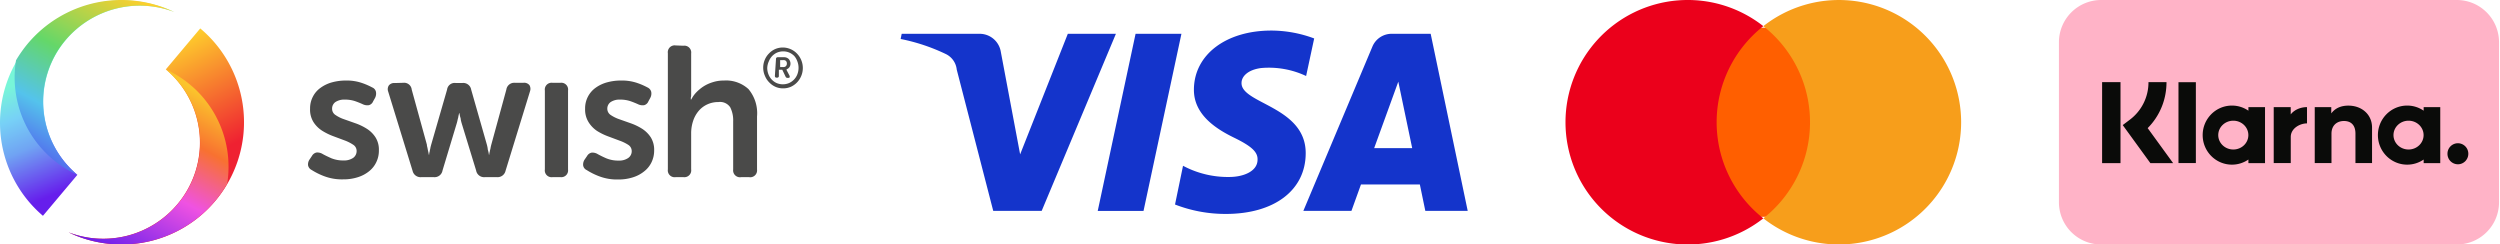
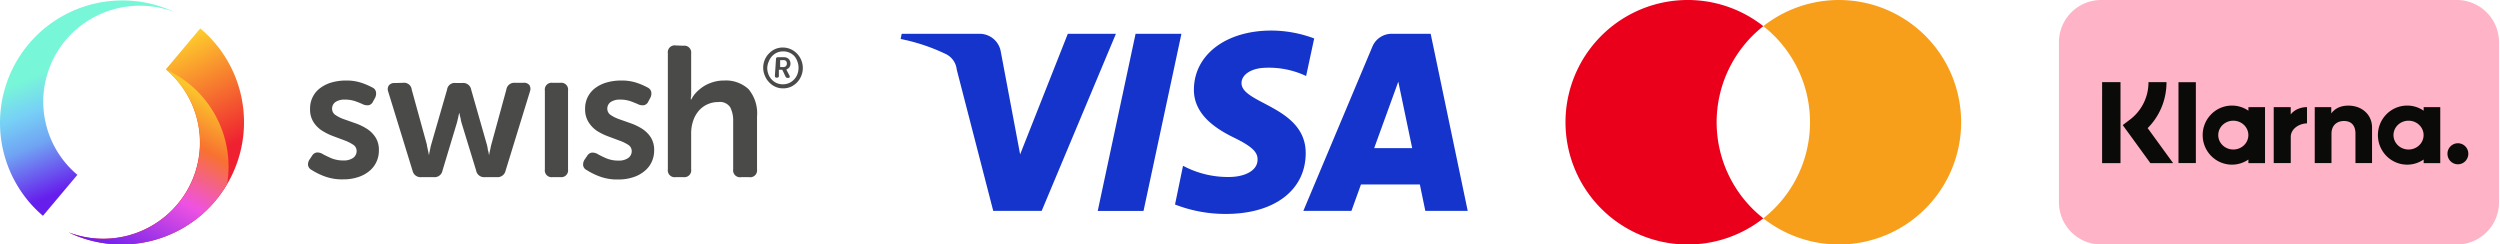
<svg xmlns="http://www.w3.org/2000/svg" fill="none" viewBox="0 0 409 40">
  <g clip-path="url(#a)">
    <path d="M124.86 11.104a3.278 3.278 0 0 1 .25-1.301c.16-.397.398-.757.701-1.06.284-.3.624-.542 1-.711a3.123 3.123 0 0 1 1.261-.26 3.25 3.25 0 0 1 2.321 1c.295.307.529.667.691 1.06a3.37 3.37 0 0 1 0 2.592 3.384 3.384 0 0 1-.691 1.06 3.26 3.26 0 0 1-1 .711 3.097 3.097 0 0 1-1.281.26 3 3 0 0 1-1.261-.26 3.176 3.176 0 0 1-1-.71 3.204 3.204 0 0 1-.701-1.06 3.254 3.254 0 0 1-.29-1.321Zm.66 0c-.001.363.068.723.201 1.06.122.32.306.612.54.86.231.241.506.435.81.57a2.618 2.618 0 0 0 2.001 0 2.575 2.575 0 0 0 1.371-1.43 2.946 2.946 0 0 0 0-2.131 2.753 2.753 0 0 0-.49-.86 2.621 2.621 0 0 0-.821-.57 2.61 2.61 0 0 0-2.001 0c-.304.135-.579.329-.81.57-.232.25-.415.542-.54.86-.155.337-.243.7-.261 1.07Zm1.431-1.441a.273.273 0 0 1 .077-.223.27.27 0 0 1 .223-.077h1.001a1.06 1.06 0 0 1 .78.29 1.124 1.124 0 0 1 .231 1.12 1.135 1.135 0 0 1-.151.27 1.098 1.098 0 0 1-.2.18.62.62 0 0 1-.22.1c.004.02.004.04 0 .06v.09l.481.921a.284.284 0 0 1 .028.125.285.285 0 0 1-.028.125c0 .07-.101.1-.201.1h-.11a.339.339 0 0 1-.35-.22l-.53-1.11h-.56v1a.257.257 0 0 1-.074.216.262.262 0 0 1-.217.074h-.08c-.19 0-.28-.1-.28-.29l.18-2.751Zm1.221 1.31a.552.552 0 0 0 .41-.16.599.599 0 0 0 .15-.43.57.57 0 0 0-.15-.41.532.532 0 0 0-.4-.14h-.55v1.14h.54Zm-26.545 2.202a7.69 7.69 0 0 1 2.622.4c.579.196 1.141.44 1.681.73a1.074 1.074 0 0 1 .61.72c.065.343.008.697-.16 1.001l-.3.55a1.052 1.052 0 0 1-.691.63c-.341.054-.69.002-1-.15-.35-.16-.761-.33-1.241-.5a5.156 5.156 0 0 0-1.701-.26 2.613 2.613 0 0 0-1.54.4 1.308 1.308 0 0 0-.551 1.121 1.22 1.22 0 0 0 .56 1c.444.297.925.532 1.431.701l1.841.65a9.277 9.277 0 0 1 1.851.891 4.75 4.75 0 0 1 1.421 1.4c.394.647.589 1.395.56 2.152.006.653-.135 1.3-.41 1.891a4.159 4.159 0 0 1-1.181 1.5 5.51 5.51 0 0 1-1.861 1.002 7.69 7.69 0 0 1-2.421.36 8.182 8.182 0 0 1-3.162-.54c-.699-.265-1.37-.6-2-1.001a1.001 1.001 0 0 1-.581-.76 1.46 1.46 0 0 1 .27-1.001l.37-.54a1.124 1.124 0 0 1 .74-.55c.351-.029.701.055 1.001.24.459.253.93.483 1.41.69a5.065 5.065 0 0 0 2.002.37 2.592 2.592 0 0 0 1.571-.42c.186-.128.336-.3.437-.501.102-.201.151-.425.143-.65a1.195 1.195 0 0 0-.56-1 6.733 6.733 0 0 0-1.421-.69l-1.85-.691a9.822 9.822 0 0 1-1.842-.9 4.774 4.774 0 0 1-1.39-1.442 3.903 3.903 0 0 1-.561-2.18 4.122 4.122 0 0 1 1.741-3.453 5.822 5.822 0 0 1 1.881-.88 8.478 8.478 0 0 1 2.281-.29Zm-45.025 0c.888-.02 1.771.116 2.612.4.58.196 1.142.44 1.68.73a1 1 0 0 1 .611.72c.063.342.01.694-.15 1.001l-.31.55a1.049 1.049 0 0 1-.69.63 1.7 1.7 0 0 1-1.001-.15c-.34-.16-.76-.33-1.24-.5a5.113 5.113 0 0 0-1.702-.26 2.61 2.61 0 0 0-1.54.4 1.31 1.31 0 0 0-.54 1.121 1.19 1.19 0 0 0 .56 1 5.69 5.69 0 0 0 1.42.701l1.841.65c.65.226 1.27.525 1.851.891.57.358 1.055.836 1.421 1.4.4.645.595 1.395.56 2.152.01.654-.13 1.3-.41 1.891a4.162 4.162 0 0 1-1.15 1.48c-.55.451-1.183.79-1.862 1.002-.782.249-1.6.37-2.42.36a8.185 8.185 0 0 1-3.163-.54c-.699-.265-1.37-.6-2-1.001a1.07 1.07 0 0 1-.581-.76 1.42 1.42 0 0 1 .28-1.001l.36-.54a1.124 1.124 0 0 1 .74-.55c.351-.029.701.055 1.001.24.37.21.84.43 1.411.69a5.12 5.12 0 0 0 2.001.37 2.64 2.64 0 0 0 1.581-.42 1.36 1.36 0 0 0 .57-1.15 1.19 1.19 0 0 0-.56-1.002 6.727 6.727 0 0 0-1.38-.7l-1.852-.69a9.822 9.822 0 0 1-1.84-.9 4.634 4.634 0 0 1-1.422-1.412 3.822 3.822 0 0 1-.56-2.18 4.103 4.103 0 0 1 .47-2.002 4.002 4.002 0 0 1 1.271-1.45 5.773 5.773 0 0 1 1.871-.881 8.507 8.507 0 0 1 2.291-.29h-.03Zm55.201-5.693a1.117 1.117 0 0 1 .954.316 1.128 1.128 0 0 1 .317.954V15.506c0 .15 0 .29-.05.41a2.541 2.541 0 0 0 0 .37h.06c.205-.403.464-.777.77-1.11a6.924 6.924 0 0 1 1.181-1 6.12 6.12 0 0 1 1.551-.721 5.849 5.849 0 0 1 1.861-.28 5.428 5.428 0 0 1 4.002 1.4 6.134 6.134 0 0 1 1.401 4.483v8.675a1.12 1.12 0 0 1-1.301 1.25h-1.301a1.117 1.117 0 0 1-.966-.296 1.12 1.12 0 0 1-.335-.954v-7.885a4.718 4.718 0 0 0-.48-2.29 1.996 1.996 0 0 0-1.941-.861 4.233 4.233 0 0 0-1.831.39 4.096 4.096 0 0 0-1.411 1.08 4.886 4.886 0 0 0-.89 1.621 6.357 6.357 0 0 0-.32 2.002v5.913a1.113 1.113 0 0 1-.304.948 1.122 1.122 0 0 1-.937.332h-1.301a1.116 1.116 0 0 1-.954-.316 1.126 1.126 0 0 1-.317-.954V8.703a1.126 1.126 0 0 1 .757-1.225c.165-.056.341-.072.514-.046l1.271.05Zm-20.111 6.063a1.111 1.111 0 0 1 1.24 1.27v12.918a1.109 1.109 0 0 1-1.21 1.25H90.38a1.11 1.11 0 0 1-1.24-1.27V14.816a1.11 1.11 0 0 1 1.24-1.271h1.31Zm-25.694 0a1.243 1.243 0 0 1 1.36 1.12l2.482 9.006c0 .22.08.42.11.6s.07.36.11.52c.04.16.07.35.09.51h.06c0-.16.03-.33.09-.51 0-.16.07-.33.1-.52s.08-.38.14-.6l2.601-9.005a1.25 1.25 0 0 1 1.391-1.091h1.15a1.31 1.31 0 0 1 1.402 1.09l2.571 9.006c.054.197.097.398.13.6 0 .19.07.36.11.52.04.16.07.35.09.51h.06c0-.16.03-.33.09-.51 0-.16.08-.33.11-.52.033-.202.077-.403.13-.6l2.462-9.005a1.3 1.3 0 0 1 1.39-1.121h1.391a1.11 1.11 0 0 1 1.001.39 1.19 1.19 0 0 1 .09 1l-4.002 13.008a1.331 1.331 0 0 1-1.391 1.04h-2.001a1.32 1.32 0 0 1-1.42-1.09l-2.362-7.714c-.06-.2-.11-.4-.15-.6 0-.2-.08-.391-.12-.551-.04-.16-.07-.35-.09-.51h-.06l-.12.51c0 .16-.08.35-.12.55-.04.2-.09.4-.15.6l-2.332 7.735a1.311 1.311 0 0 1-1.4 1.07h-2.072a1.331 1.331 0 0 1-1.41-1l-4.003-13.007a1.12 1.12 0 0 1 .11-1 1.101 1.101 0 0 1 .95-.391l1.431-.04Z" fill="#4A4A49" />
    <path fill-rule="evenodd" clip-rule="evenodd" d="M11.267 38.038A20.011 20.011 0 0 0 32.76 4.65l-5.633 6.704a15.638 15.638 0 0 1 1.931 22.012 15.87 15.87 0 0 1-17.79 4.663" fill="url(#b)" />
    <path fill-rule="evenodd" clip-rule="evenodd" d="M11.267 38.038a20.011 20.011 0 0 0 23.953-5.192 21.102 21.102 0 0 0 1.942-2.752 17.5 17.5 0 0 0-10.006-18.73 15.628 15.628 0 0 1 1.931 22.012 15.869 15.869 0 0 1-17.79 4.663" fill="url(#c)" />
    <path fill-rule="evenodd" clip-rule="evenodd" d="M28.517 1.969A20.011 20.011 0 0 0 7.025 35.307l5.633-6.704a15.639 15.639 0 0 1-1.931-22.012 15.869 15.869 0 0 1 17.79-4.622Z" fill="url(#d)" />
-     <path fill-rule="evenodd" clip-rule="evenodd" d="M28.517 1.969A20.011 20.011 0 0 0 4.564 7.11a21.099 21.099 0 0 0-1.942 2.752 17.5 17.5 0 0 0 10.006 18.73 15.629 15.629 0 0 1-1.931-22.012 15.87 15.87 0 0 1 17.82-4.612Z" fill="url(#e)" />
    <path d="m182.563 5.53-12.144 28.969h-7.926l-5.971-23.114a3.18 3.18 0 0 0-1.782-2.542 31.086 31.086 0 0 0-7.396-2.466l.173-.847h12.761a3.507 3.507 0 0 1 3.457 2.956l3.159 16.767 7.801-19.723h7.868Zm31.05 19.521c0-7.647-10.594-8.07-10.498-11.49 0-1.04 1.012-2.137 3.179-2.426a14.25 14.25 0 0 1 7.386 1.3L215 6.291A20.097 20.097 0 0 0 207.989 5c-7.406 0-12.626 3.939-12.665 9.63-.048 4.17 3.718 6.501 6.559 7.888 2.841 1.387 3.9 2.331 3.852 3.602 0 1.926-2.331 2.803-4.488 2.832a15.608 15.608 0 0 1-7.704-1.83l-1.31 6.337a22.81 22.81 0 0 0 8.33 1.54c7.878 0 13.031-3.852 13.05-9.919m19.57 9.419h6.934l-6.058-28.97h-6.395a3.406 3.406 0 0 0-3.149 2.12l-11.287 26.85h7.868l1.56-4.324h9.631l.896 4.324Zm-8.369-10.266 3.948-10.873 2.273 10.873h-6.221ZM193.282 5.53l-6.202 28.979h-7.492l6.192-28.98h7.502Z" fill="#1434CB" />
-     <path d="M297.622 4.53h-17.22v30.94h17.22V4.53Z" fill="#FF5F00" />
    <path d="M280.842 20a19.999 19.999 0 0 1 7.64-15.72 20.001 20.001 0 1 0 0 31.44 19.998 19.998 0 0 1-7.64-15.72Z" fill="#EB001B" />
    <path d="M320.842 20a20.006 20.006 0 0 1-11.261 17.986 20 20 0 0 1-21.099-2.266 19.997 19.997 0 0 0 3.36-28.08 19.783 19.783 0 0 0-3.36-3.36A19.999 19.999 0 0 1 320.842 20Z" fill="#F79E1B" />
    <path d="M401.928 0h-58.172a6.913 6.913 0 0 0-6.914 6.914v26.172A6.913 6.913 0 0 0 343.756 40h58.172a6.913 6.913 0 0 0 6.914-6.913V6.914A6.913 6.913 0 0 0 401.928 0Z" fill="#FFB3C7" />
    <path d="M402.112 23.434a1.71 1.71 0 0 0-1.705 1.721 1.7 1.7 0 0 0 .127.657 1.697 1.697 0 0 0 .923.932c.207.087.43.132.655.133.941 0 1.705-.771 1.705-1.722a1.699 1.699 0 0 0-.495-1.214 1.714 1.714 0 0 0-1.21-.507Zm-5.612-1.33c0-1.302-1.103-2.357-2.463-2.357s-2.462 1.056-2.462 2.357c0 1.3 1.104 2.355 2.464 2.355 1.359 0 2.461-1.054 2.461-2.355Zm.01-4.58h2.716v9.16h-2.716v-.586a4.736 4.736 0 0 1-2.696.838c-2.644 0-4.788-2.163-4.788-4.832s2.144-4.832 4.788-4.832a4.73 4.73 0 0 1 2.696.838v-.587Zm-21.748 1.193v-1.192h-2.782v9.158h2.788v-4.277c0-1.443 1.549-2.217 2.625-2.217h.032v-2.664c-1.105 0-2.118.477-2.663 1.192Zm-6.931 3.387c0-1.302-1.102-2.357-2.462-2.357-1.361 0-2.463 1.056-2.463 2.357 0 1.3 1.104 2.355 2.463 2.355 1.361 0 2.462-1.054 2.462-2.355Zm.009-4.58h2.718v9.16h-2.718v-.586a4.736 4.736 0 0 1-2.694.838c-2.645 0-4.789-2.163-4.789-4.832s2.144-4.832 4.789-4.832c1 0 1.926.309 2.694.838v-.587Zm16.357-.245c-1.084 0-2.112.339-2.8 1.276v-1.03h-2.706v9.158h2.739V21.87c0-1.392.926-2.075 2.041-2.075 1.194 0 1.881.72 1.881 2.056v4.832h2.714V20.86c0-2.131-1.68-3.58-3.869-3.58Zm-27.798 9.404h2.845v-13.24h-2.845v13.24Zm-12.496.003h3.012V13.44h-3.01l-.002 13.246ZM354.44 13.44c0 2.867-1.107 5.536-3.081 7.519l4.163 5.727h-3.72l-4.523-6.224 1.168-.883a7.632 7.632 0 0 0 3.043-6.139h2.95Z" fill="#0A0B09" />
  </g>
  <defs>
    <linearGradient id="b" x1="27.042" y1="29.306" x2="18.146" y2="12.003" gradientUnits="userSpaceOnUse">
      <stop stop-color="#EF2131" />
      <stop offset="1" stop-color="#FECF2C" />
    </linearGradient>
    <linearGradient id="c" x1="32.524" y1="15.009" x2="17.938" y2="41.623" gradientUnits="userSpaceOnUse">
      <stop stop-color="#FBC52C" />
      <stop offset=".26" stop-color="#F87130" />
      <stop offset=".56" stop-color="#EF52E2" />
      <stop offset="1" stop-color="#661EEC" />
    </linearGradient>
    <linearGradient id="d" x1="14.701" y1="8.735" x2="21.988" y2="26.45" gradientUnits="userSpaceOnUse">
      <stop stop-color="#78F6D8" />
      <stop offset=".27" stop-color="#77D1F6" />
      <stop offset=".55" stop-color="#70A4F3" />
      <stop offset="1" stop-color="#661EEC" />
    </linearGradient>
    <linearGradient id="e" x1="6.142" y1="25.309" x2="20.728" y2="-1.305" gradientUnits="userSpaceOnUse">
      <stop stop-color="#536EED" />
      <stop offset=".25" stop-color="#54C3EC" />
      <stop offset=".56" stop-color="#64D769" />
      <stop offset="1" stop-color="#FECF2C" />
    </linearGradient>
    <clipPath id="a">
      <path fill="#fff" d="M0 0h408.842v40H0z" />
    </clipPath>
  </defs>
</svg>